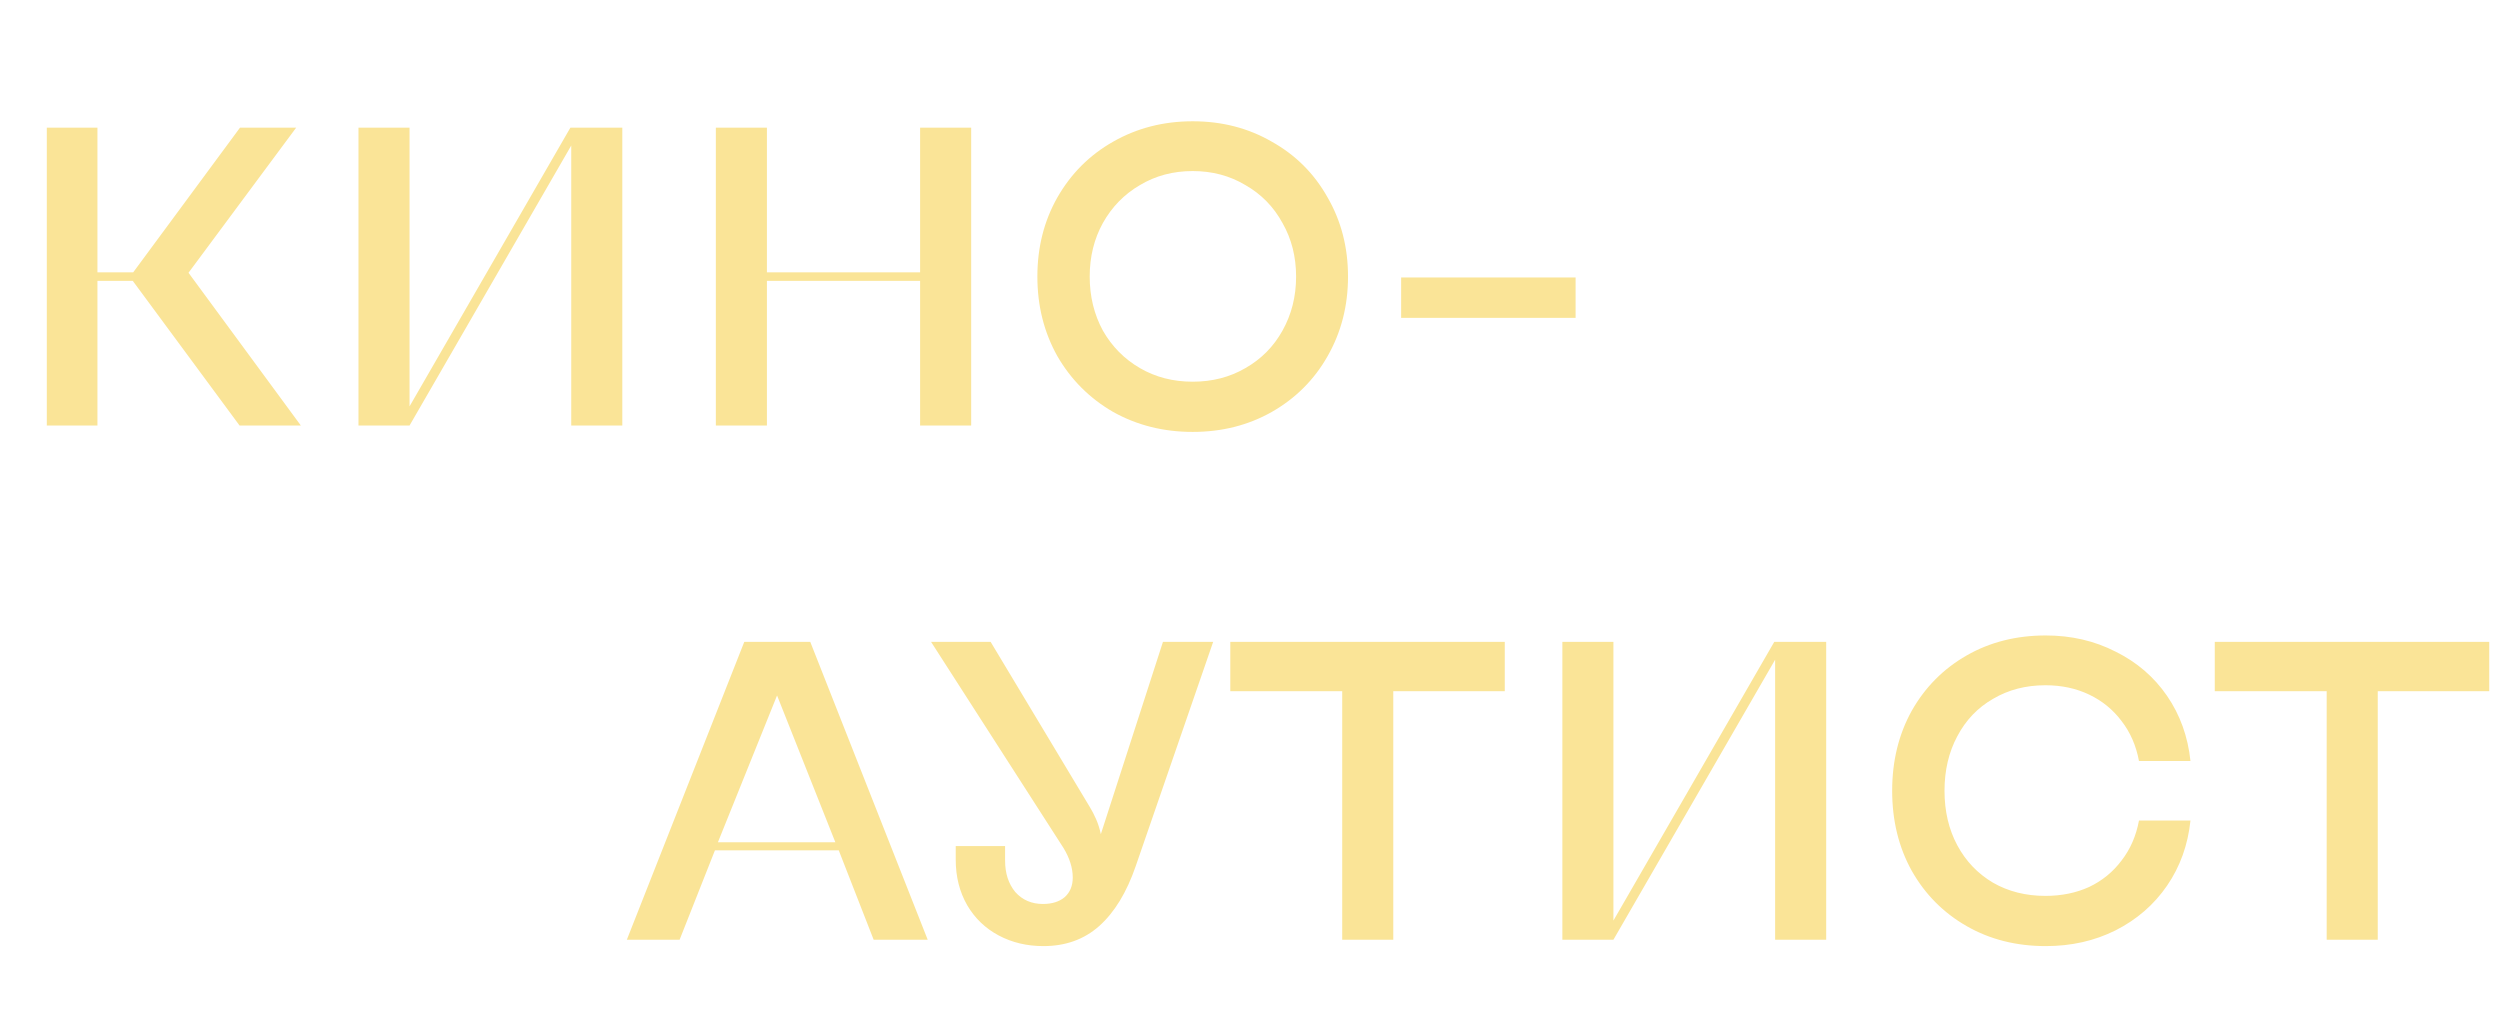
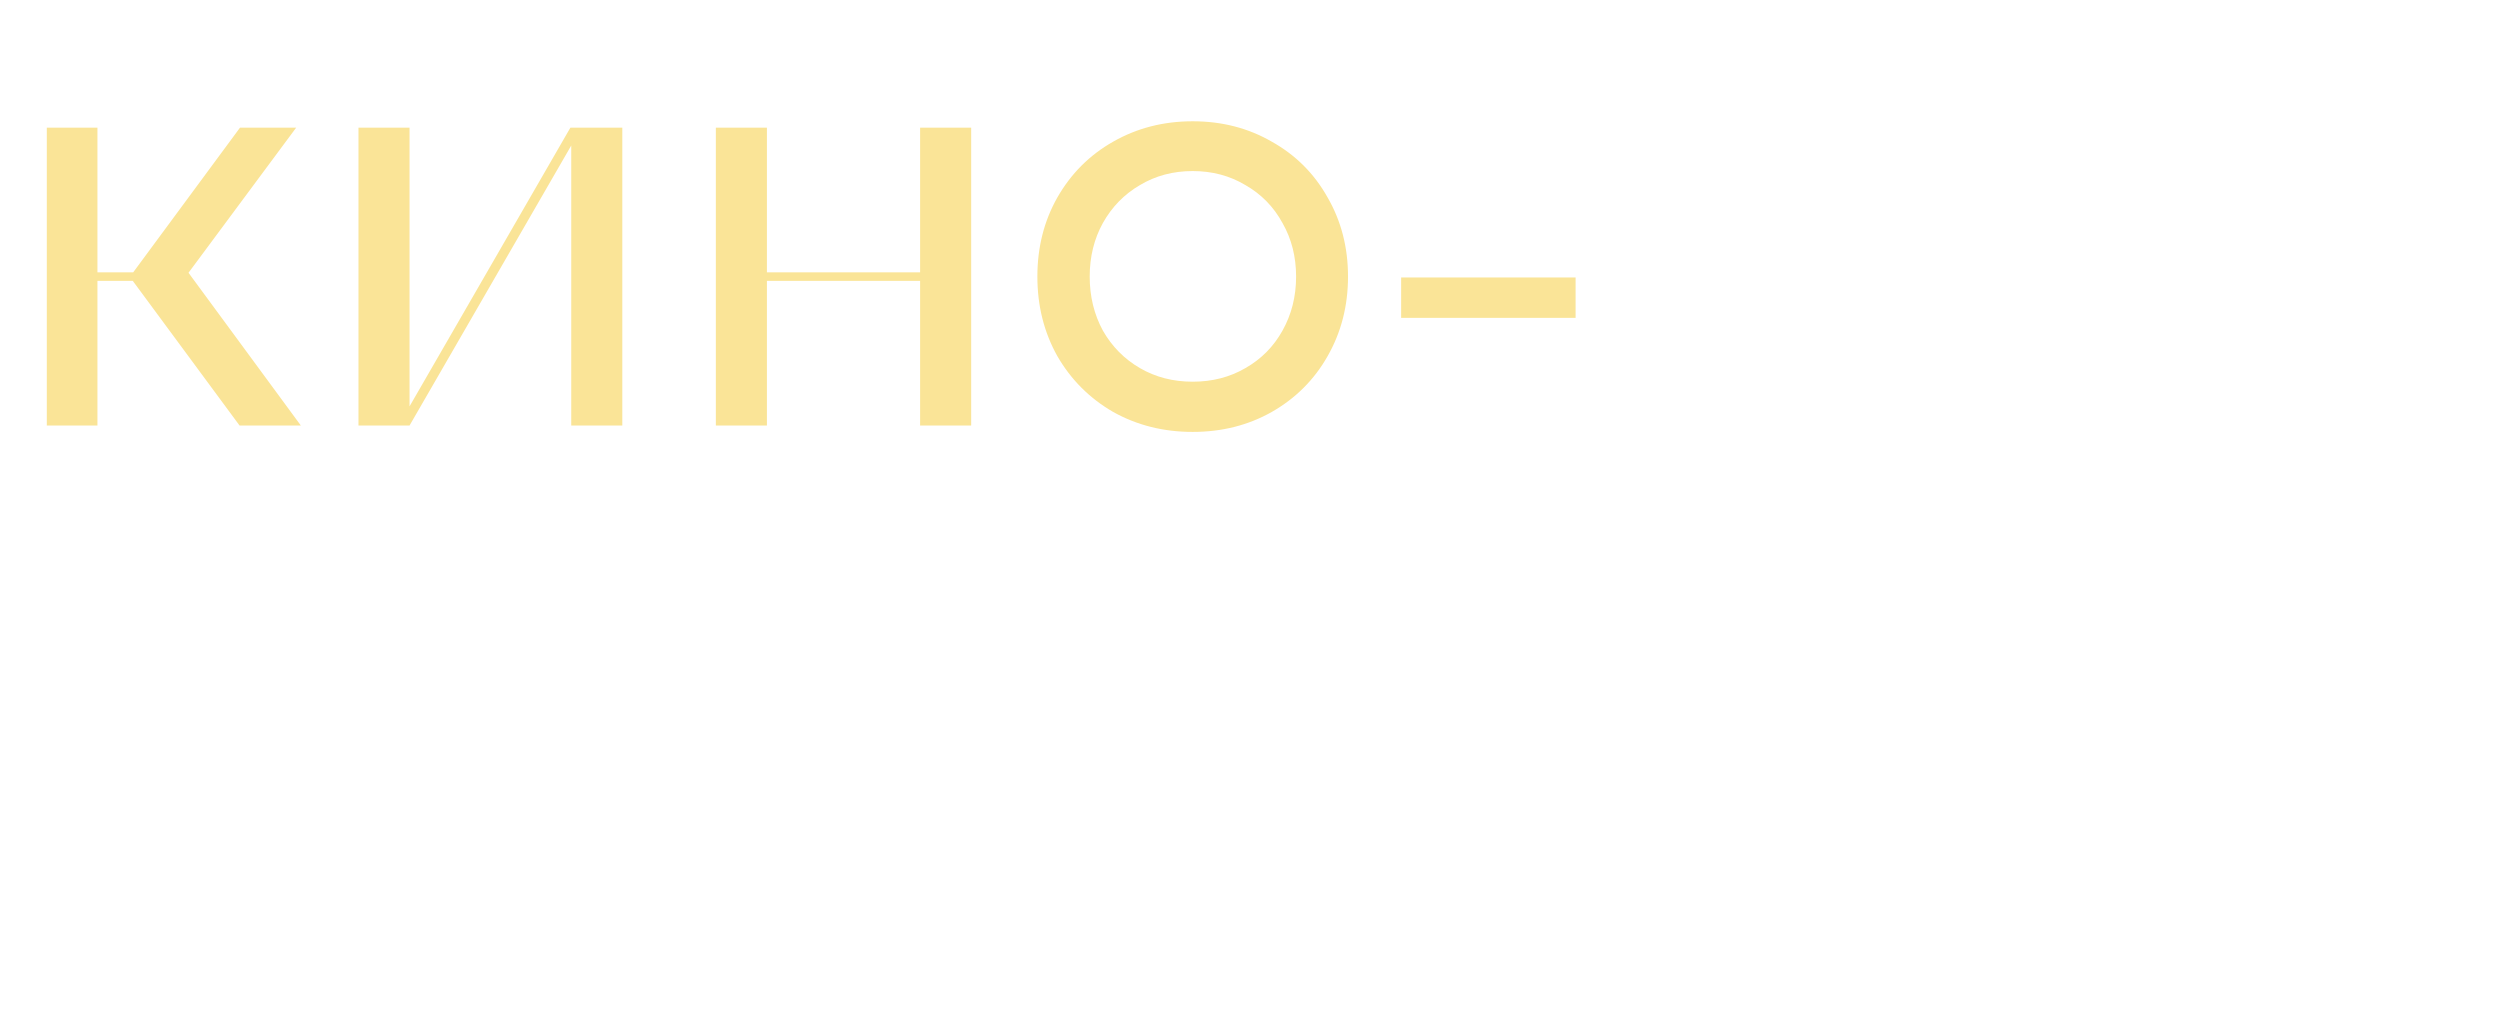
<svg xmlns="http://www.w3.org/2000/svg" width="141" height="58" viewBox="0 0 141 58" fill="none">
  <path d="M2.64 24V7.2H5.496V15.36H7.512L13.536 7.2H16.704L10.632 15.384L16.968 24H13.512L7.488 15.84H5.496V24H2.64ZM20.218 24V7.2H23.098V22.92L32.17 7.2H35.098V24H32.218V8.208L23.098 24H20.218ZM40.374 24V7.2H43.254V15.36H51.894V7.2H54.774V24H51.894V15.84H43.254V24H40.374ZM67.267 24.36C65.62 24.36 64.124 23.984 62.779 23.232C61.452 22.464 60.404 21.416 59.636 20.088C58.883 18.744 58.508 17.248 58.508 15.6C58.508 13.952 58.883 12.464 59.636 11.136C60.404 9.792 61.452 8.744 62.779 7.992C64.124 7.224 65.62 6.84 67.267 6.84C68.915 6.84 70.403 7.224 71.731 7.992C73.076 8.744 74.124 9.792 74.876 11.136C75.644 12.464 76.028 13.952 76.028 15.6C76.028 17.248 75.644 18.744 74.876 20.088C74.124 21.416 73.076 22.464 71.731 23.232C70.403 23.984 68.915 24.36 67.267 24.36ZM67.267 21.528C68.371 21.528 69.364 21.272 70.243 20.76C71.139 20.248 71.835 19.544 72.332 18.648C72.844 17.736 73.1 16.72 73.1 15.6C73.1 14.48 72.844 13.472 72.332 12.576C71.835 11.664 71.139 10.952 70.243 10.44C69.364 9.912 68.371 9.648 67.267 9.648C66.163 9.648 65.171 9.912 64.291 10.44C63.411 10.952 62.715 11.664 62.203 12.576C61.708 13.472 61.459 14.48 61.459 15.6C61.459 16.72 61.708 17.736 62.203 18.648C62.715 19.544 63.411 20.248 64.291 20.76C65.171 21.272 66.163 21.528 67.267 21.528ZM79.024 17.928V15.648H88.864V17.928H79.024Z" fill="#FAE497" />
-   <path d="M35.354 53L41.978 36.2H45.698L52.322 53H49.274L47.306 47.96H40.322L38.33 53H35.354ZM40.49 47.504H47.114L43.826 39.224L40.49 47.504ZM58.847 53.36C57.919 53.36 57.079 53.16 56.327 52.76C55.575 52.36 54.983 51.792 54.551 51.056C54.119 50.304 53.903 49.448 53.903 48.488V47.72H56.687V48.536C56.687 49.256 56.879 49.848 57.263 50.312C57.663 50.76 58.183 50.984 58.823 50.984C59.335 50.984 59.743 50.856 60.047 50.6C60.351 50.328 60.503 49.96 60.503 49.496C60.503 48.952 60.327 48.392 59.975 47.816L52.511 36.2H55.871L61.463 45.512C61.591 45.72 61.711 45.952 61.823 46.208C61.935 46.464 62.023 46.744 62.087 47.048L65.591 36.2H68.423L64.055 48.848C63.543 50.336 62.855 51.464 61.991 52.232C61.143 52.984 60.095 53.36 58.847 53.36ZM75.701 53V38.984H69.389V36.2H84.869V38.984H78.581V53H75.701ZM88.117 53V36.2H90.997V51.92L100.069 36.2H102.997V53H100.117V37.208L90.997 53H88.117ZM115.382 53.36C113.718 53.36 112.23 52.984 110.918 52.232C109.606 51.48 108.574 50.44 107.822 49.112C107.086 47.784 106.718 46.28 106.718 44.6C106.718 42.92 107.086 41.416 107.822 40.088C108.574 38.76 109.606 37.72 110.918 36.968C112.23 36.216 113.718 35.84 115.382 35.84C116.822 35.84 118.134 36.144 119.318 36.752C120.518 37.344 121.486 38.176 122.222 39.248C122.958 40.32 123.398 41.544 123.542 42.92H120.638C120.478 42.056 120.15 41.304 119.654 40.664C119.174 40.024 118.566 39.528 117.83 39.176C117.094 38.824 116.27 38.648 115.358 38.648C114.254 38.648 113.27 38.904 112.406 39.416C111.542 39.912 110.87 40.616 110.39 41.528C109.91 42.424 109.67 43.448 109.67 44.6C109.67 45.752 109.91 46.776 110.39 47.672C110.87 48.568 111.542 49.272 112.406 49.784C113.27 50.28 114.254 50.528 115.358 50.528C116.27 50.528 117.094 50.36 117.83 50.024C118.566 49.672 119.174 49.176 119.654 48.536C120.15 47.896 120.478 47.144 120.638 46.28H123.542C123.398 47.656 122.958 48.88 122.222 49.952C121.486 51.024 120.518 51.864 119.318 52.472C118.134 53.064 116.822 53.36 115.382 53.36ZM131.225 53V38.984H124.913V36.2H140.393V38.984H134.105V53H131.225Z" fill="#FAE497" />
</svg>